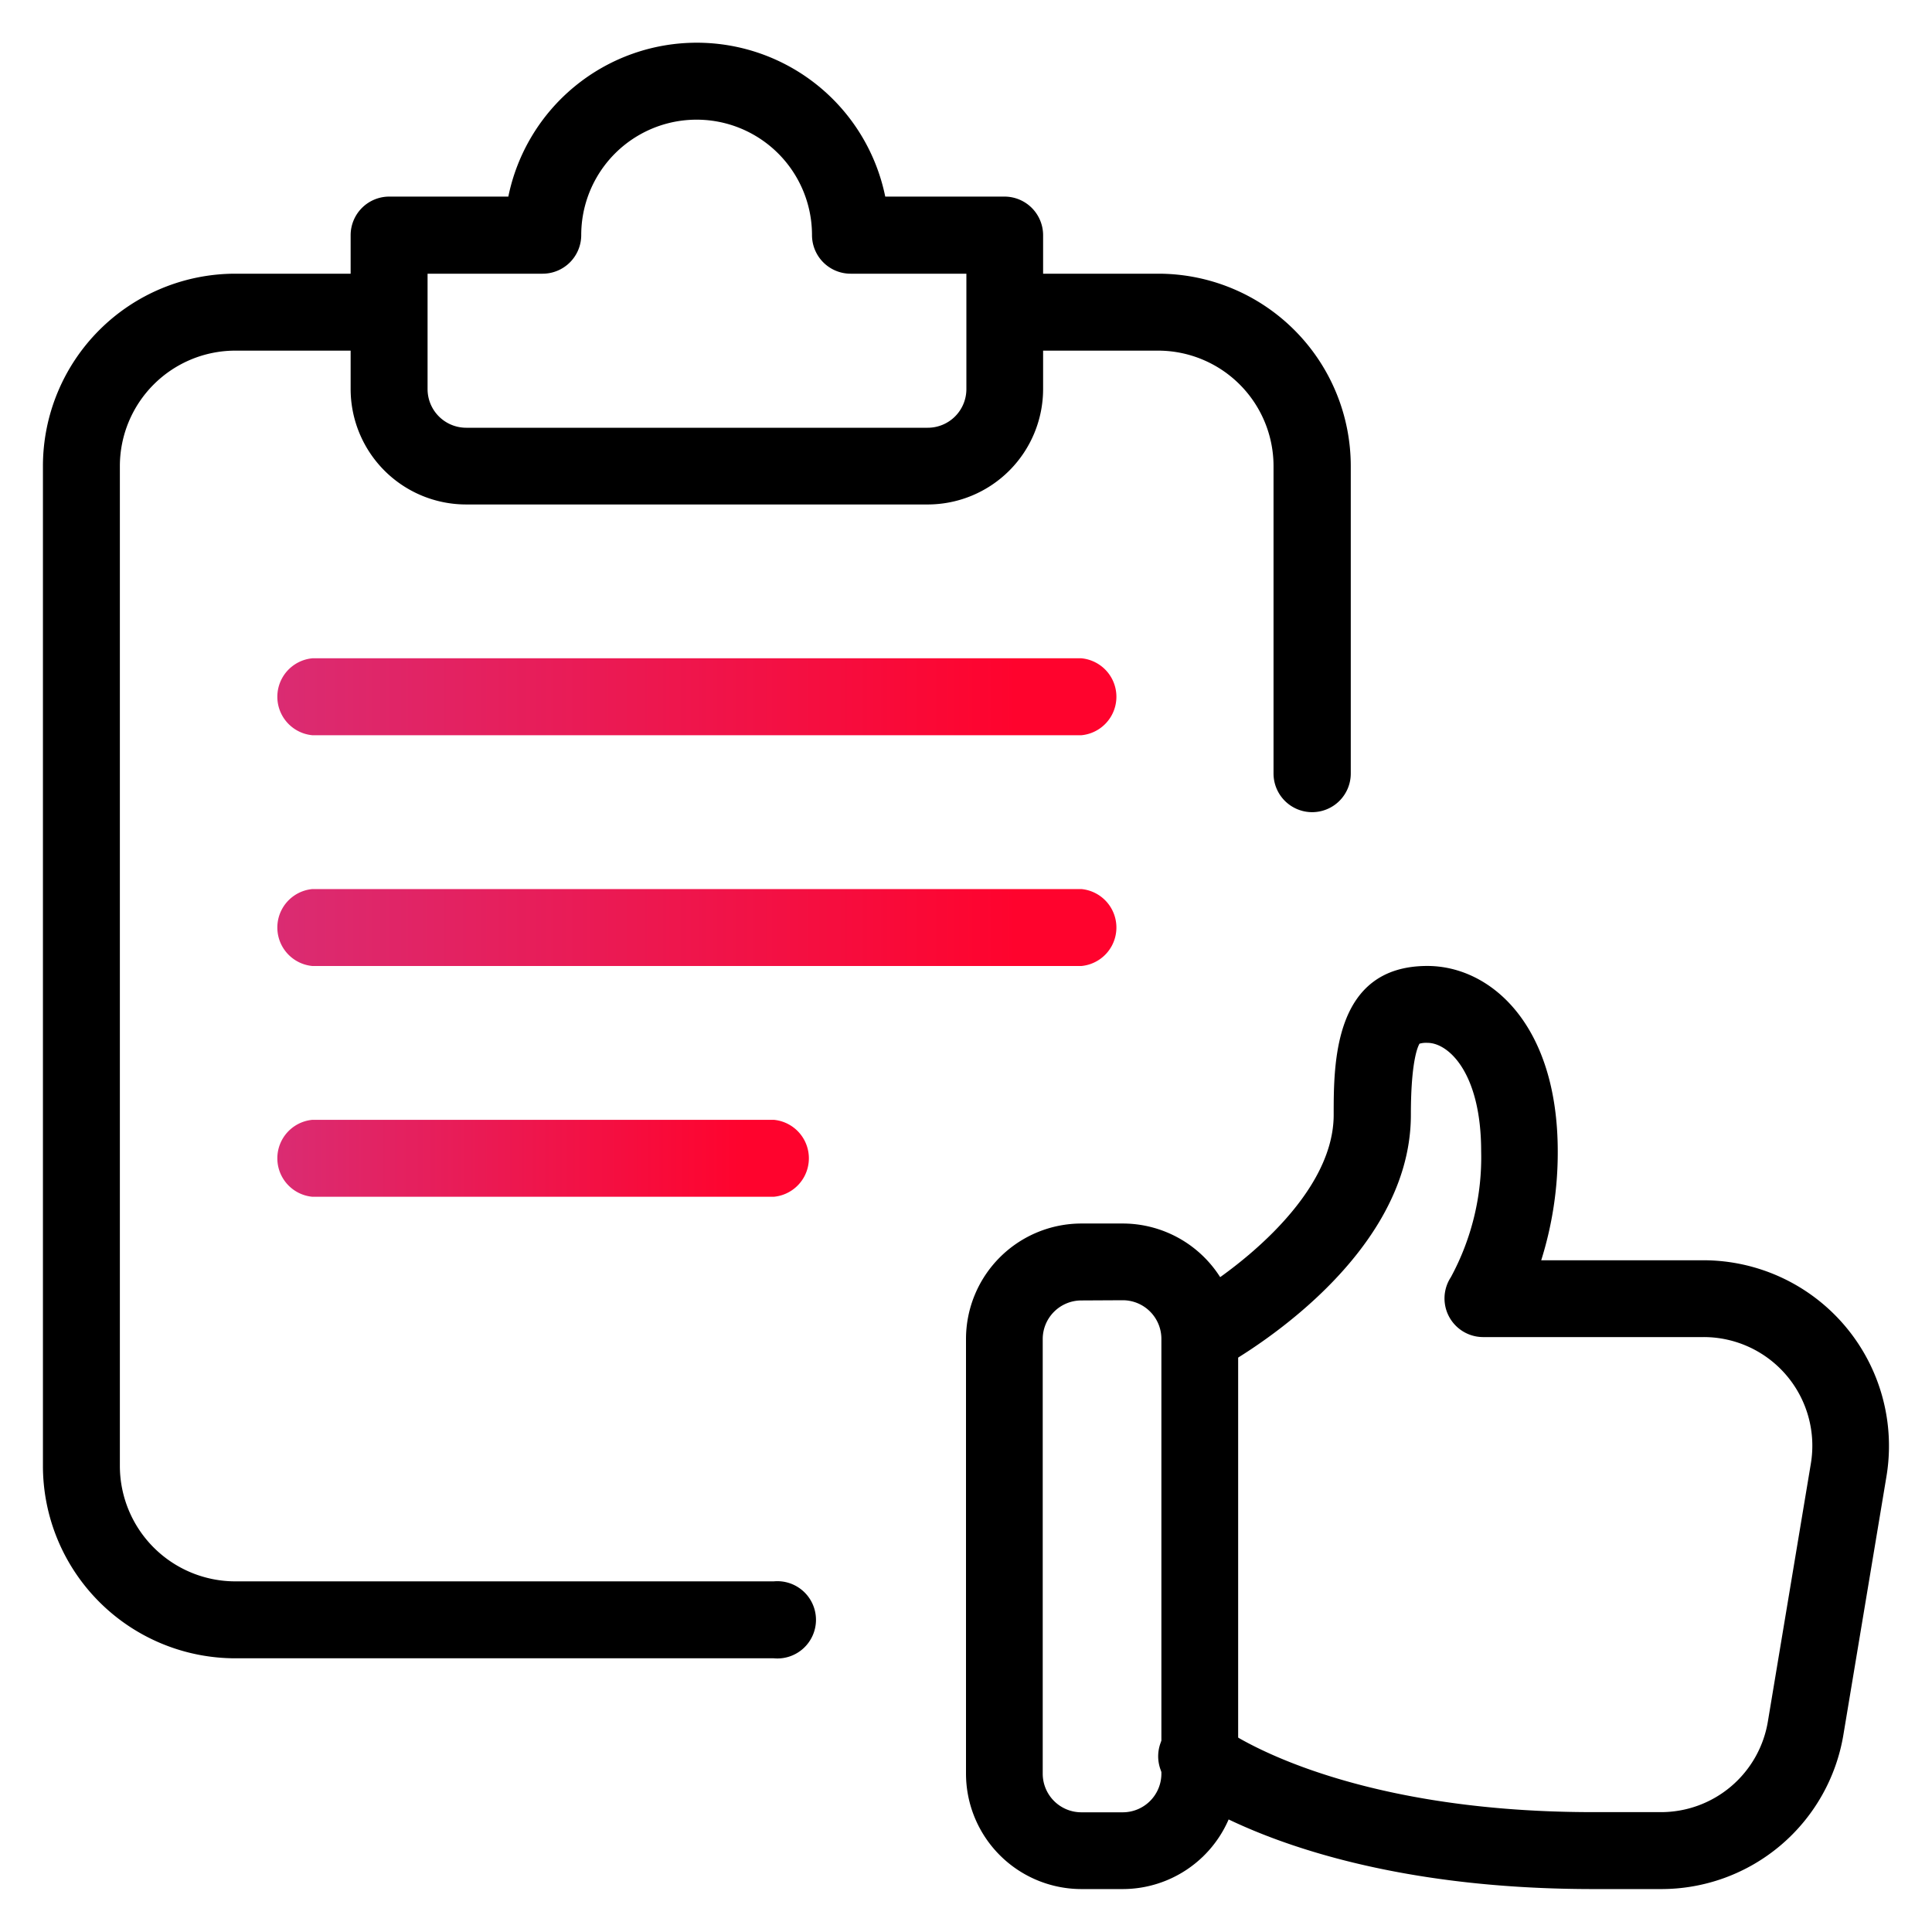
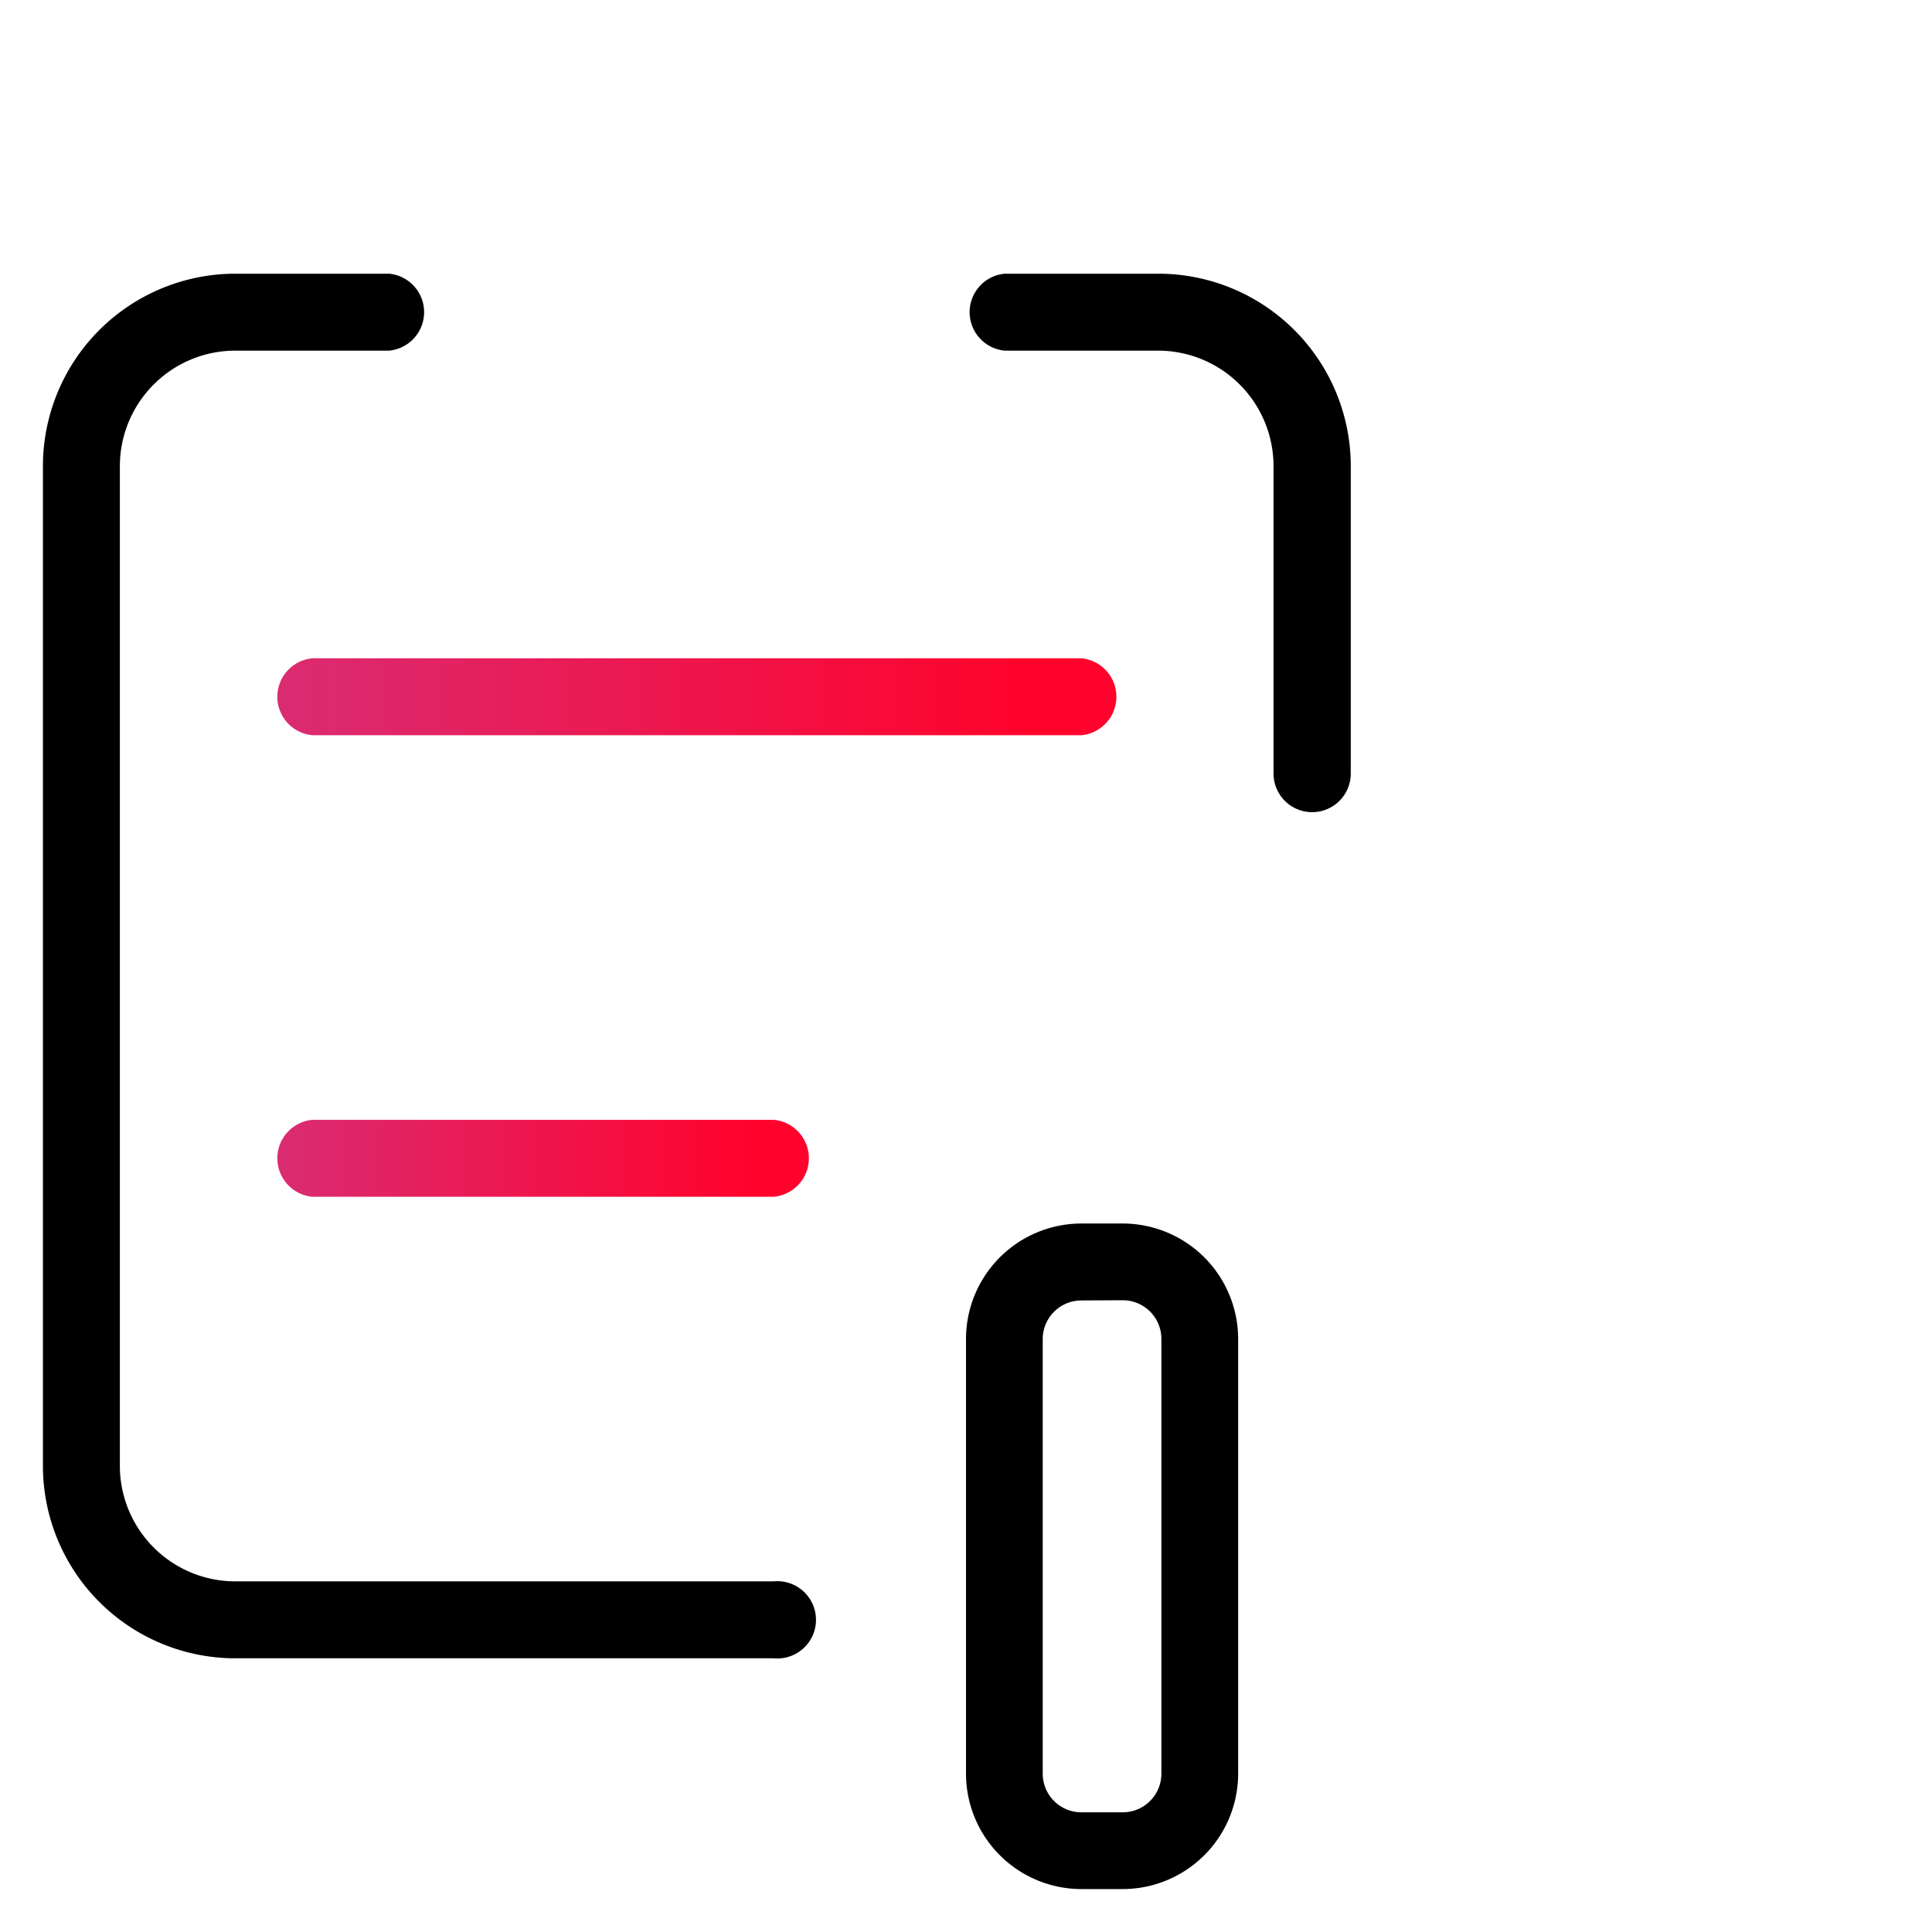
<svg xmlns="http://www.w3.org/2000/svg" width="45" height="45" viewBox="0 0 45 45">
  <defs>
    <linearGradient id="linear-gradient" x1="-0.047" x2="0.88" gradientUnits="objectBoundingBox">
      <stop offset="0" stop-color="#d82e76" />
      <stop offset="1" stop-color="#ff032d" />
    </linearGradient>
  </defs>
  <g id="Group_7152" data-name="Group 7152" transform="translate(-9682 8930)">
    <rect id="Rectangle_4076" data-name="Rectangle 4076" width="45" height="45" transform="translate(9682 -8930)" fill="none" />
    <g id="feedback" transform="translate(9683 -8929)">
      <path id="Path_6839" data-name="Path 6839" d="M15.651,30.85h-.964A2.691,2.691,0,0,1,12,28.162V18.035a2.691,2.691,0,0,1,2.688-2.687h.964a2.691,2.691,0,0,1,2.687,2.687V28.162A2.691,2.691,0,0,1,15.651,30.85Zm-.964-13.71a.9.9,0,0,0-.9.9V28.162a.9.9,0,0,0,.9.9h.964a.9.9,0,0,0,.9-.9V18.035a.9.9,0,0,0-.9-.9Z" transform="translate(9.5 12.15)" />
-       <path id="Path_6840" data-name="Path 6840" d="M26.166,33.5H24.6c-6.66,0-9.593-2.236-9.716-2.333a.9.9,0,1,1,1.105-1.41c.02.016,2.637,1.951,8.611,1.951h1.569a2.524,2.524,0,0,0,2.5-2.116l1-6a2.531,2.531,0,0,0-2.5-2.949h-5.14a.9.9,0,0,1-.745-1.394,5.853,5.853,0,0,0,.706-2.931c0-1.84-.767-2.528-1.249-2.528a.562.562,0,0,0-.188.02c0,.011-.2.267-.2,1.656,0,3.5-4.311,5.835-4.5,5.934a.9.9,0,0,1-.844-1.58c.985-.53,3.546-2.345,3.546-4.354,0-1.211,0-3.467,2.182-3.467,1.462,0,3.037,1.353,3.037,4.323a8.364,8.364,0,0,1-.385,2.532h3.773A4.325,4.325,0,0,1,31.43,23.89l-1,6A4.3,4.3,0,0,1,26.166,33.5Z" transform="translate(11.509 9.5)" />
      <path id="Path_6841" data-name="Path 6841" d="M17.021,35.25H4.479A4.483,4.483,0,0,1,0,30.771V7.479A4.483,4.483,0,0,1,4.479,3H8.063a.9.9,0,0,1,0,1.792H4.479A2.691,2.691,0,0,0,1.792,7.479V30.771a2.691,2.691,0,0,0,2.687,2.687H17.021a.9.9,0,1,1,0,1.792Z" transform="translate(0 2.375)" />
-       <path id="Path_6842" data-name="Path 6842" d="M17.438,10.75H6.687A2.691,2.691,0,0,1,4,8.063V4.479a.9.9,0,0,1,.9-.9H7.673a4.48,4.48,0,0,1,8.779,0h2.777a.9.9,0,0,1,.9.9V8.063A2.691,2.691,0,0,1,17.438,10.75ZM5.792,5.375V8.063a.9.9,0,0,0,.9.9h10.75a.9.9,0,0,0,.9-.9V5.375H15.646a.9.9,0,0,1-.9-.9,2.687,2.687,0,0,0-5.375,0,.9.9,0,0,1-.9.9Z" transform="translate(3.167)" />
      <path id="Path_6843" data-name="Path 6843" d="M21.813,9.792H3.9A.9.9,0,0,1,3.9,8H21.813a.9.9,0,0,1,0,1.792Z" transform="translate(2.375 6.333)" fill="url(#linear-gradient)" />
-       <path id="Path_6844" data-name="Path 6844" d="M21.813,12.792H3.9A.9.9,0,0,1,3.9,11H21.813a.9.9,0,0,1,0,1.792Z" transform="translate(2.375 8.708)" fill="url(#linear-gradient)" />
      <path id="Path_6845" data-name="Path 6845" d="M14.646,15.792H3.9A.9.9,0,0,1,3.9,14h10.75a.9.9,0,0,1,0,1.792Z" transform="translate(2.375 11.083)" fill="url(#linear-gradient)" />
      <path id="Path_6846" data-name="Path 6846" d="M20.063,15.542a.9.9,0,0,1-.9-.9V7.479a2.691,2.691,0,0,0-2.687-2.687H12.9A.9.9,0,0,1,12.9,3h3.583a4.483,4.483,0,0,1,4.479,4.479v7.167A.9.9,0,0,1,20.063,15.542Z" transform="translate(9.5 2.375)" />
    </g>
  </g>
</svg>